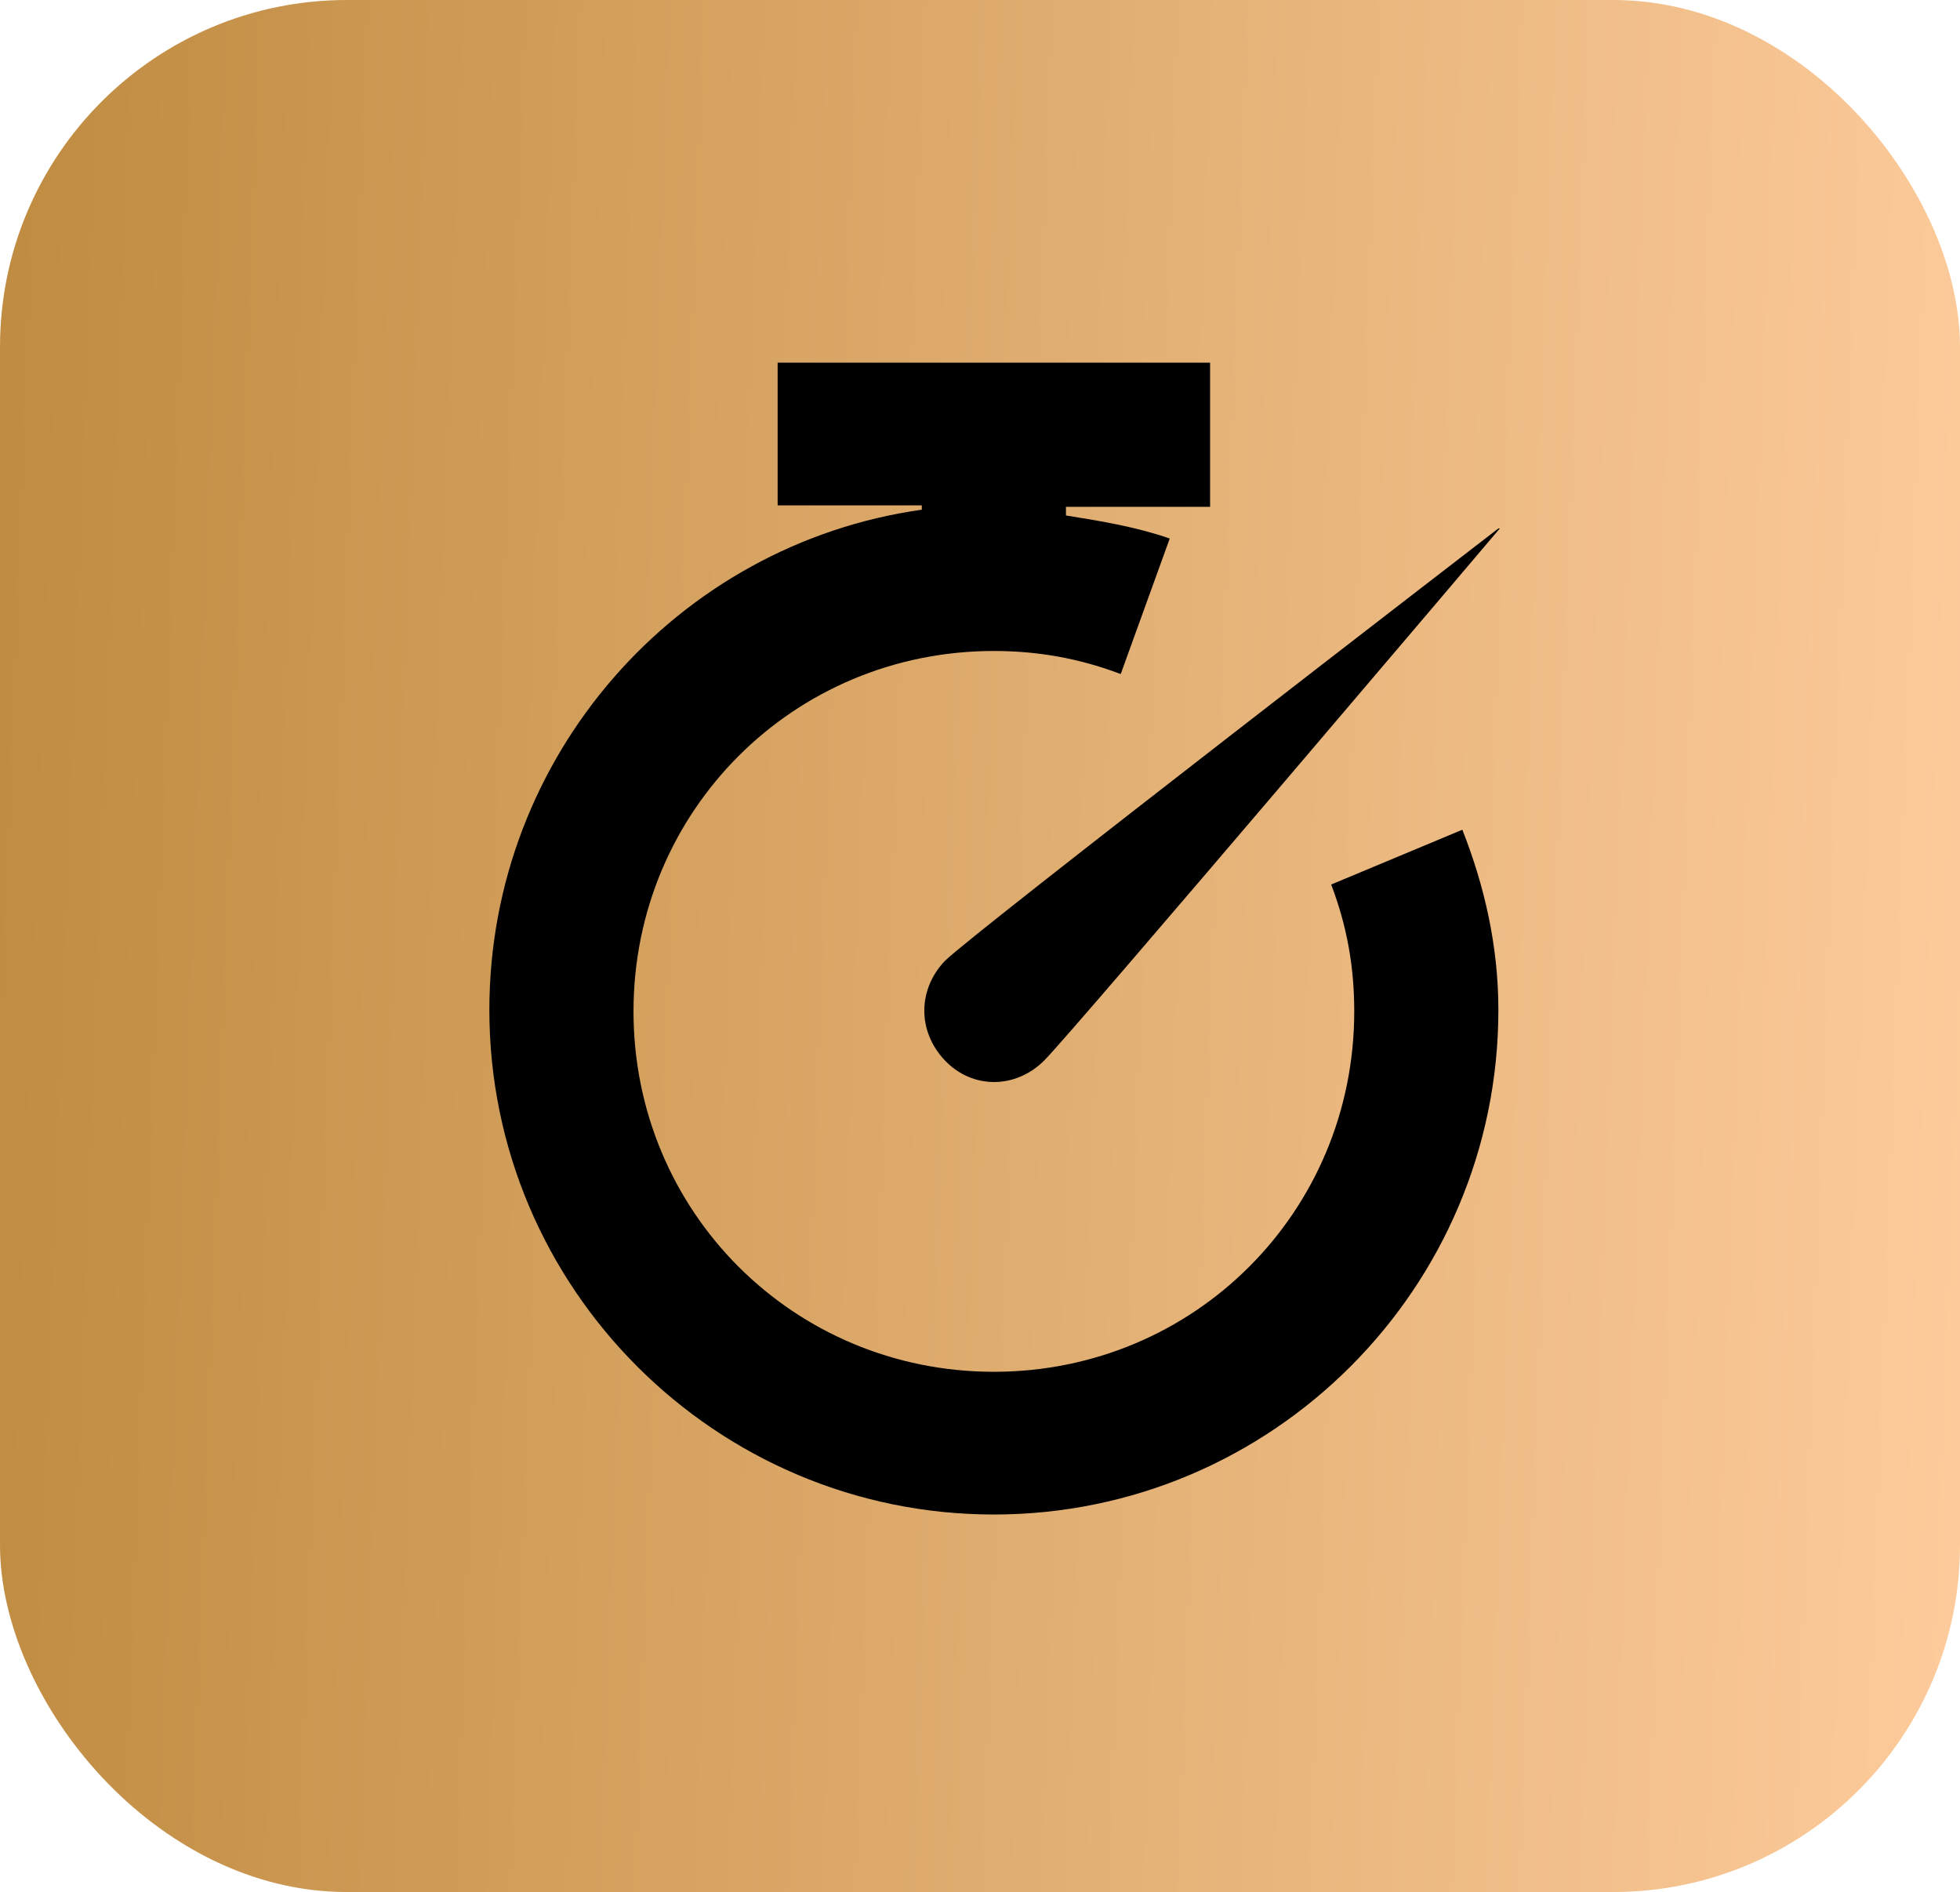
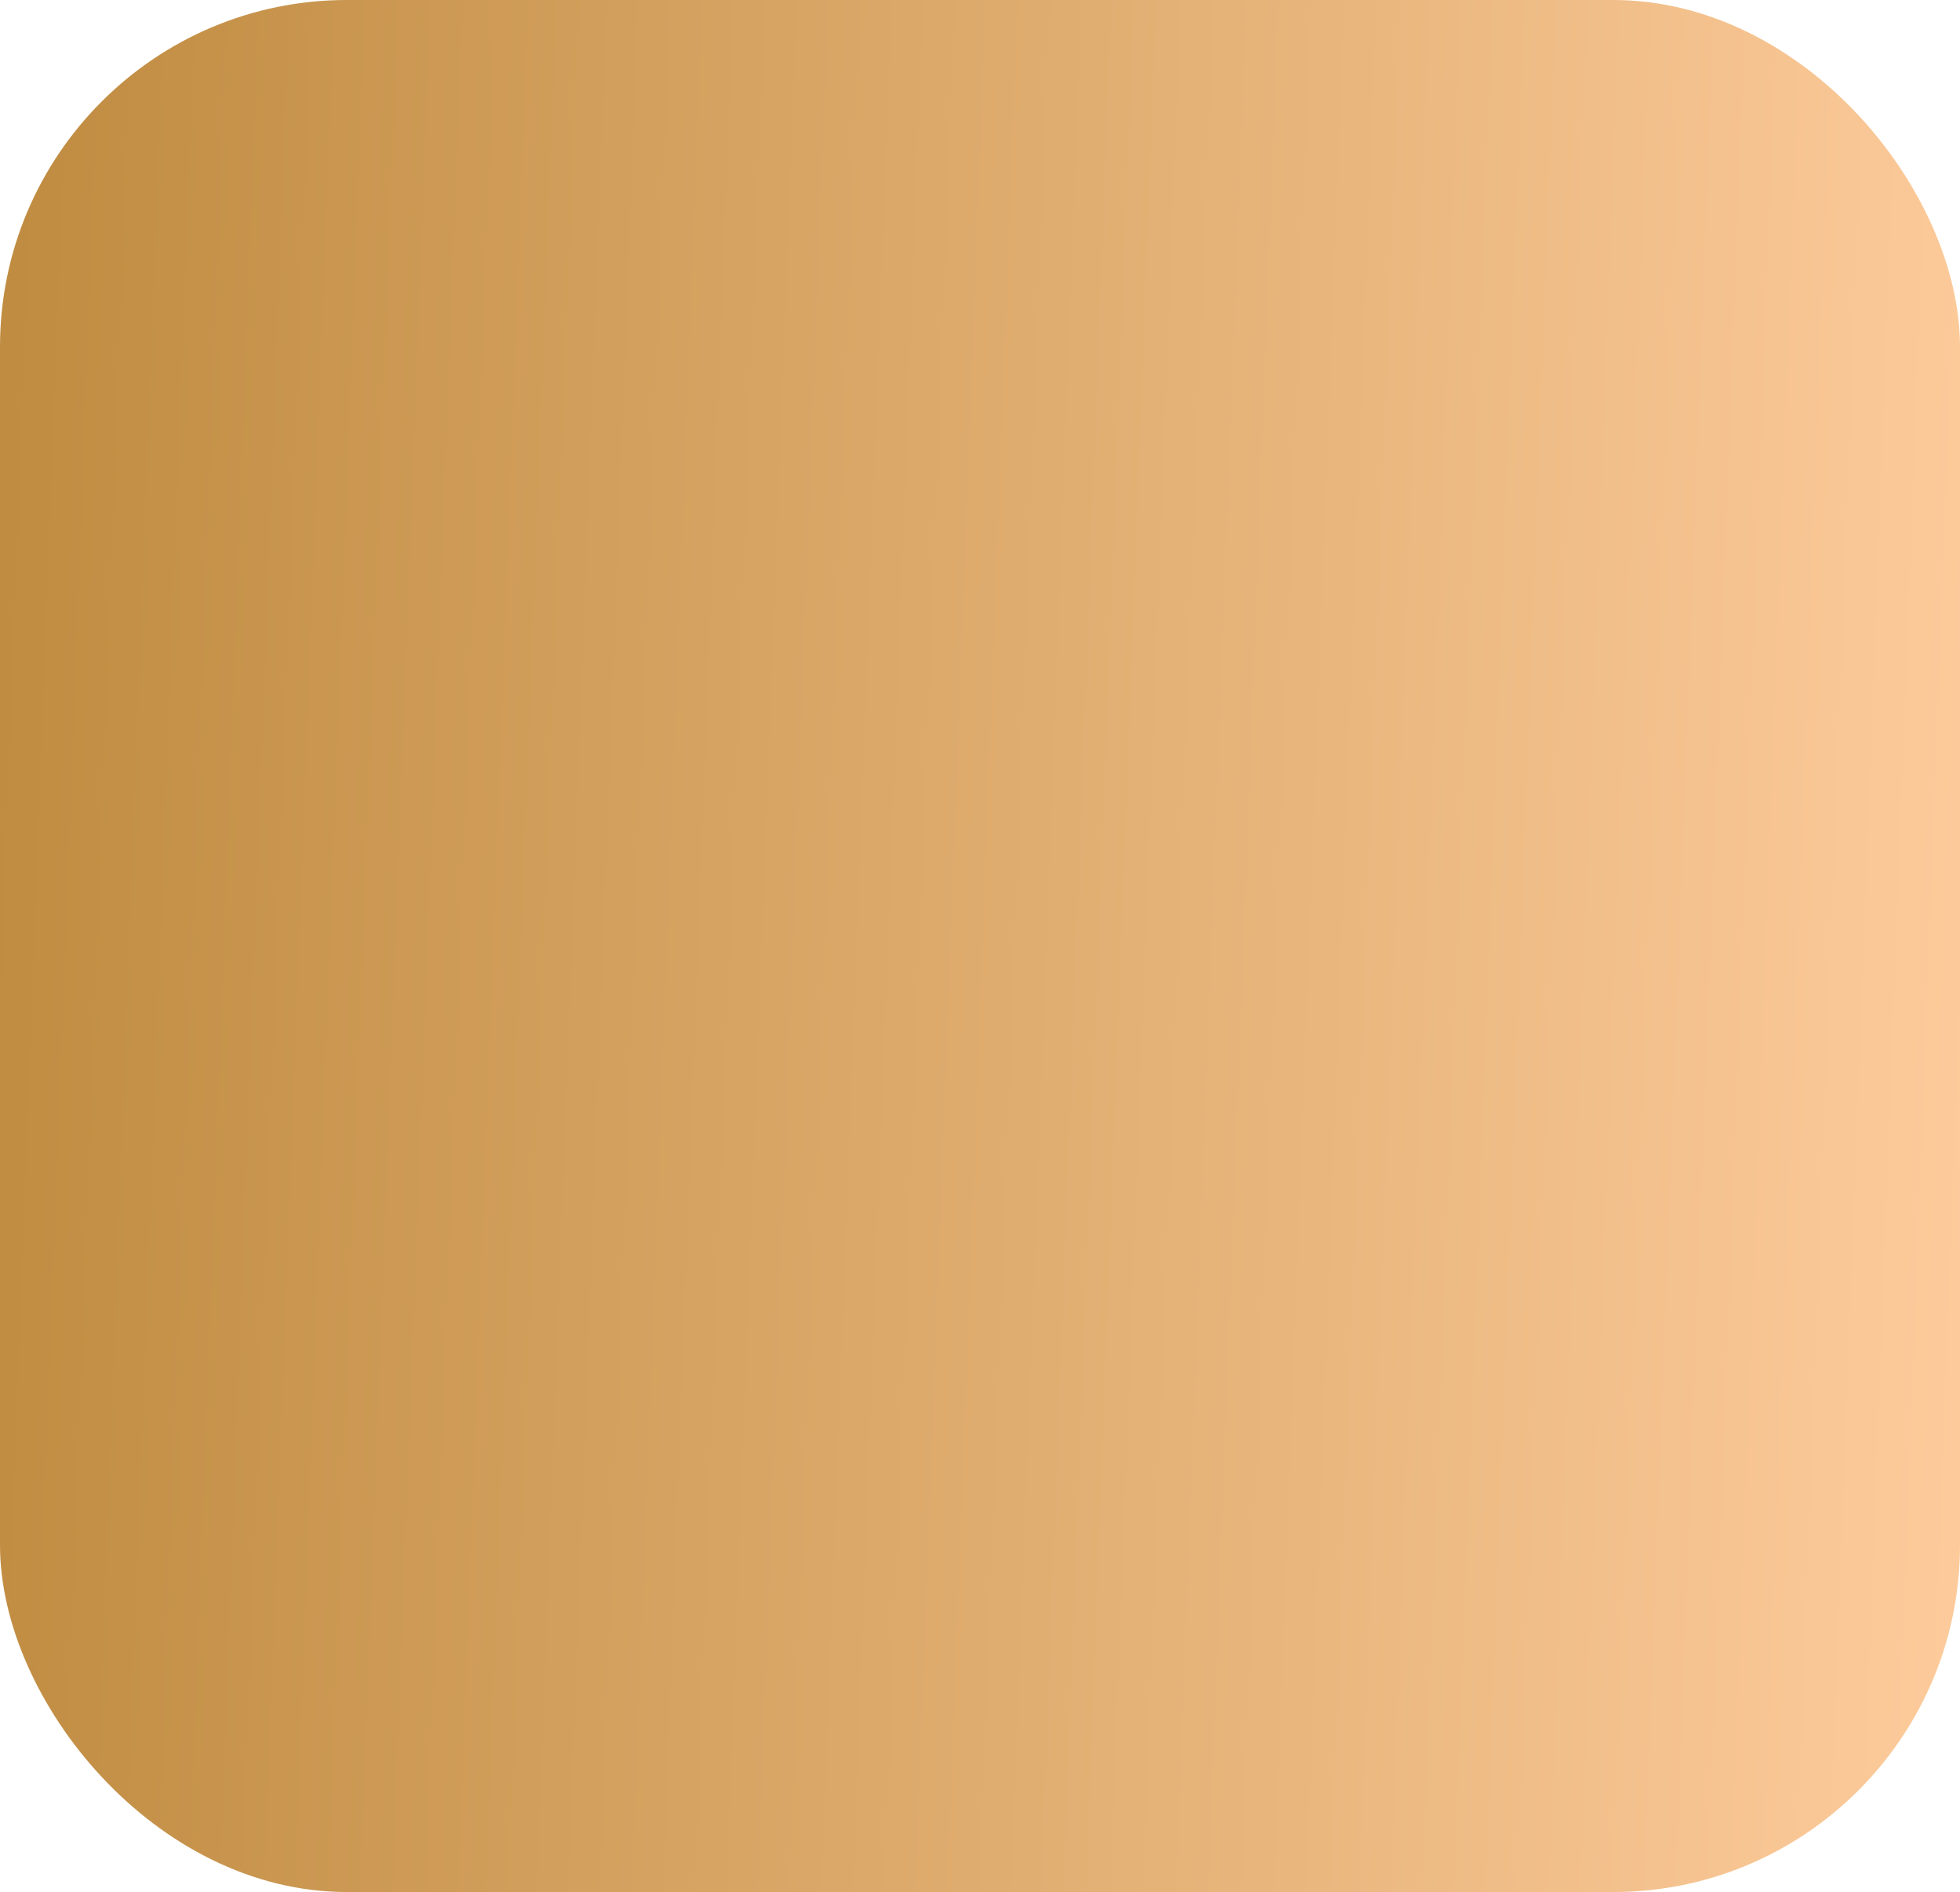
<svg xmlns="http://www.w3.org/2000/svg" width="115" height="111" viewBox="0 0 115 111" fill="none">
  <g id="Group 1171275270">
    <rect id="5" width="115" height="111" rx="20.352" fill="url(#paint0_linear_2006_8)" />
    <g id="ð¦ icon &quot;timer&quot;">
-       <path id="Vector" d="M45.627 21.191V29.648H54.085V29.902C39.707 31.932 28.712 44.365 28.712 59.25C28.712 75.573 41.991 88.852 58.314 88.852C74.637 88.852 87.915 75.573 87.915 59.25C87.915 55.444 87.07 51.892 85.801 48.678L78.105 51.892C79.035 54.345 79.458 56.713 79.458 59.335C79.458 71.091 70.07 80.479 58.314 80.479C46.558 80.479 37.17 71.091 37.17 59.335C37.17 47.579 46.558 38.191 58.314 38.191C60.851 38.191 63.304 38.614 65.757 39.544L68.632 31.594C66.687 30.917 64.657 30.579 62.543 30.241V29.733H71V21.276H45.627V21.191ZM87.915 31.002C87.915 31.002 57.045 54.767 55.438 56.374C53.831 58.066 53.831 60.519 55.438 62.21C57.045 63.902 59.583 63.902 61.274 62.21C62.965 60.519 88 31.002 88 31.002H87.915Z" fill="black" />
-     </g>
+       </g>
  </g>
  <defs>
    <linearGradient id="paint0_linear_2006_8" x1="-0.494" y1="-2.775" x2="121.871" y2="1.769" gradientUnits="userSpaceOnUse">
      <stop offset="0" stop-color="#BF8B40" />
      <stop offset="1" stop-color="#FFCD9E" />
    </linearGradient>
  </defs>
</svg>